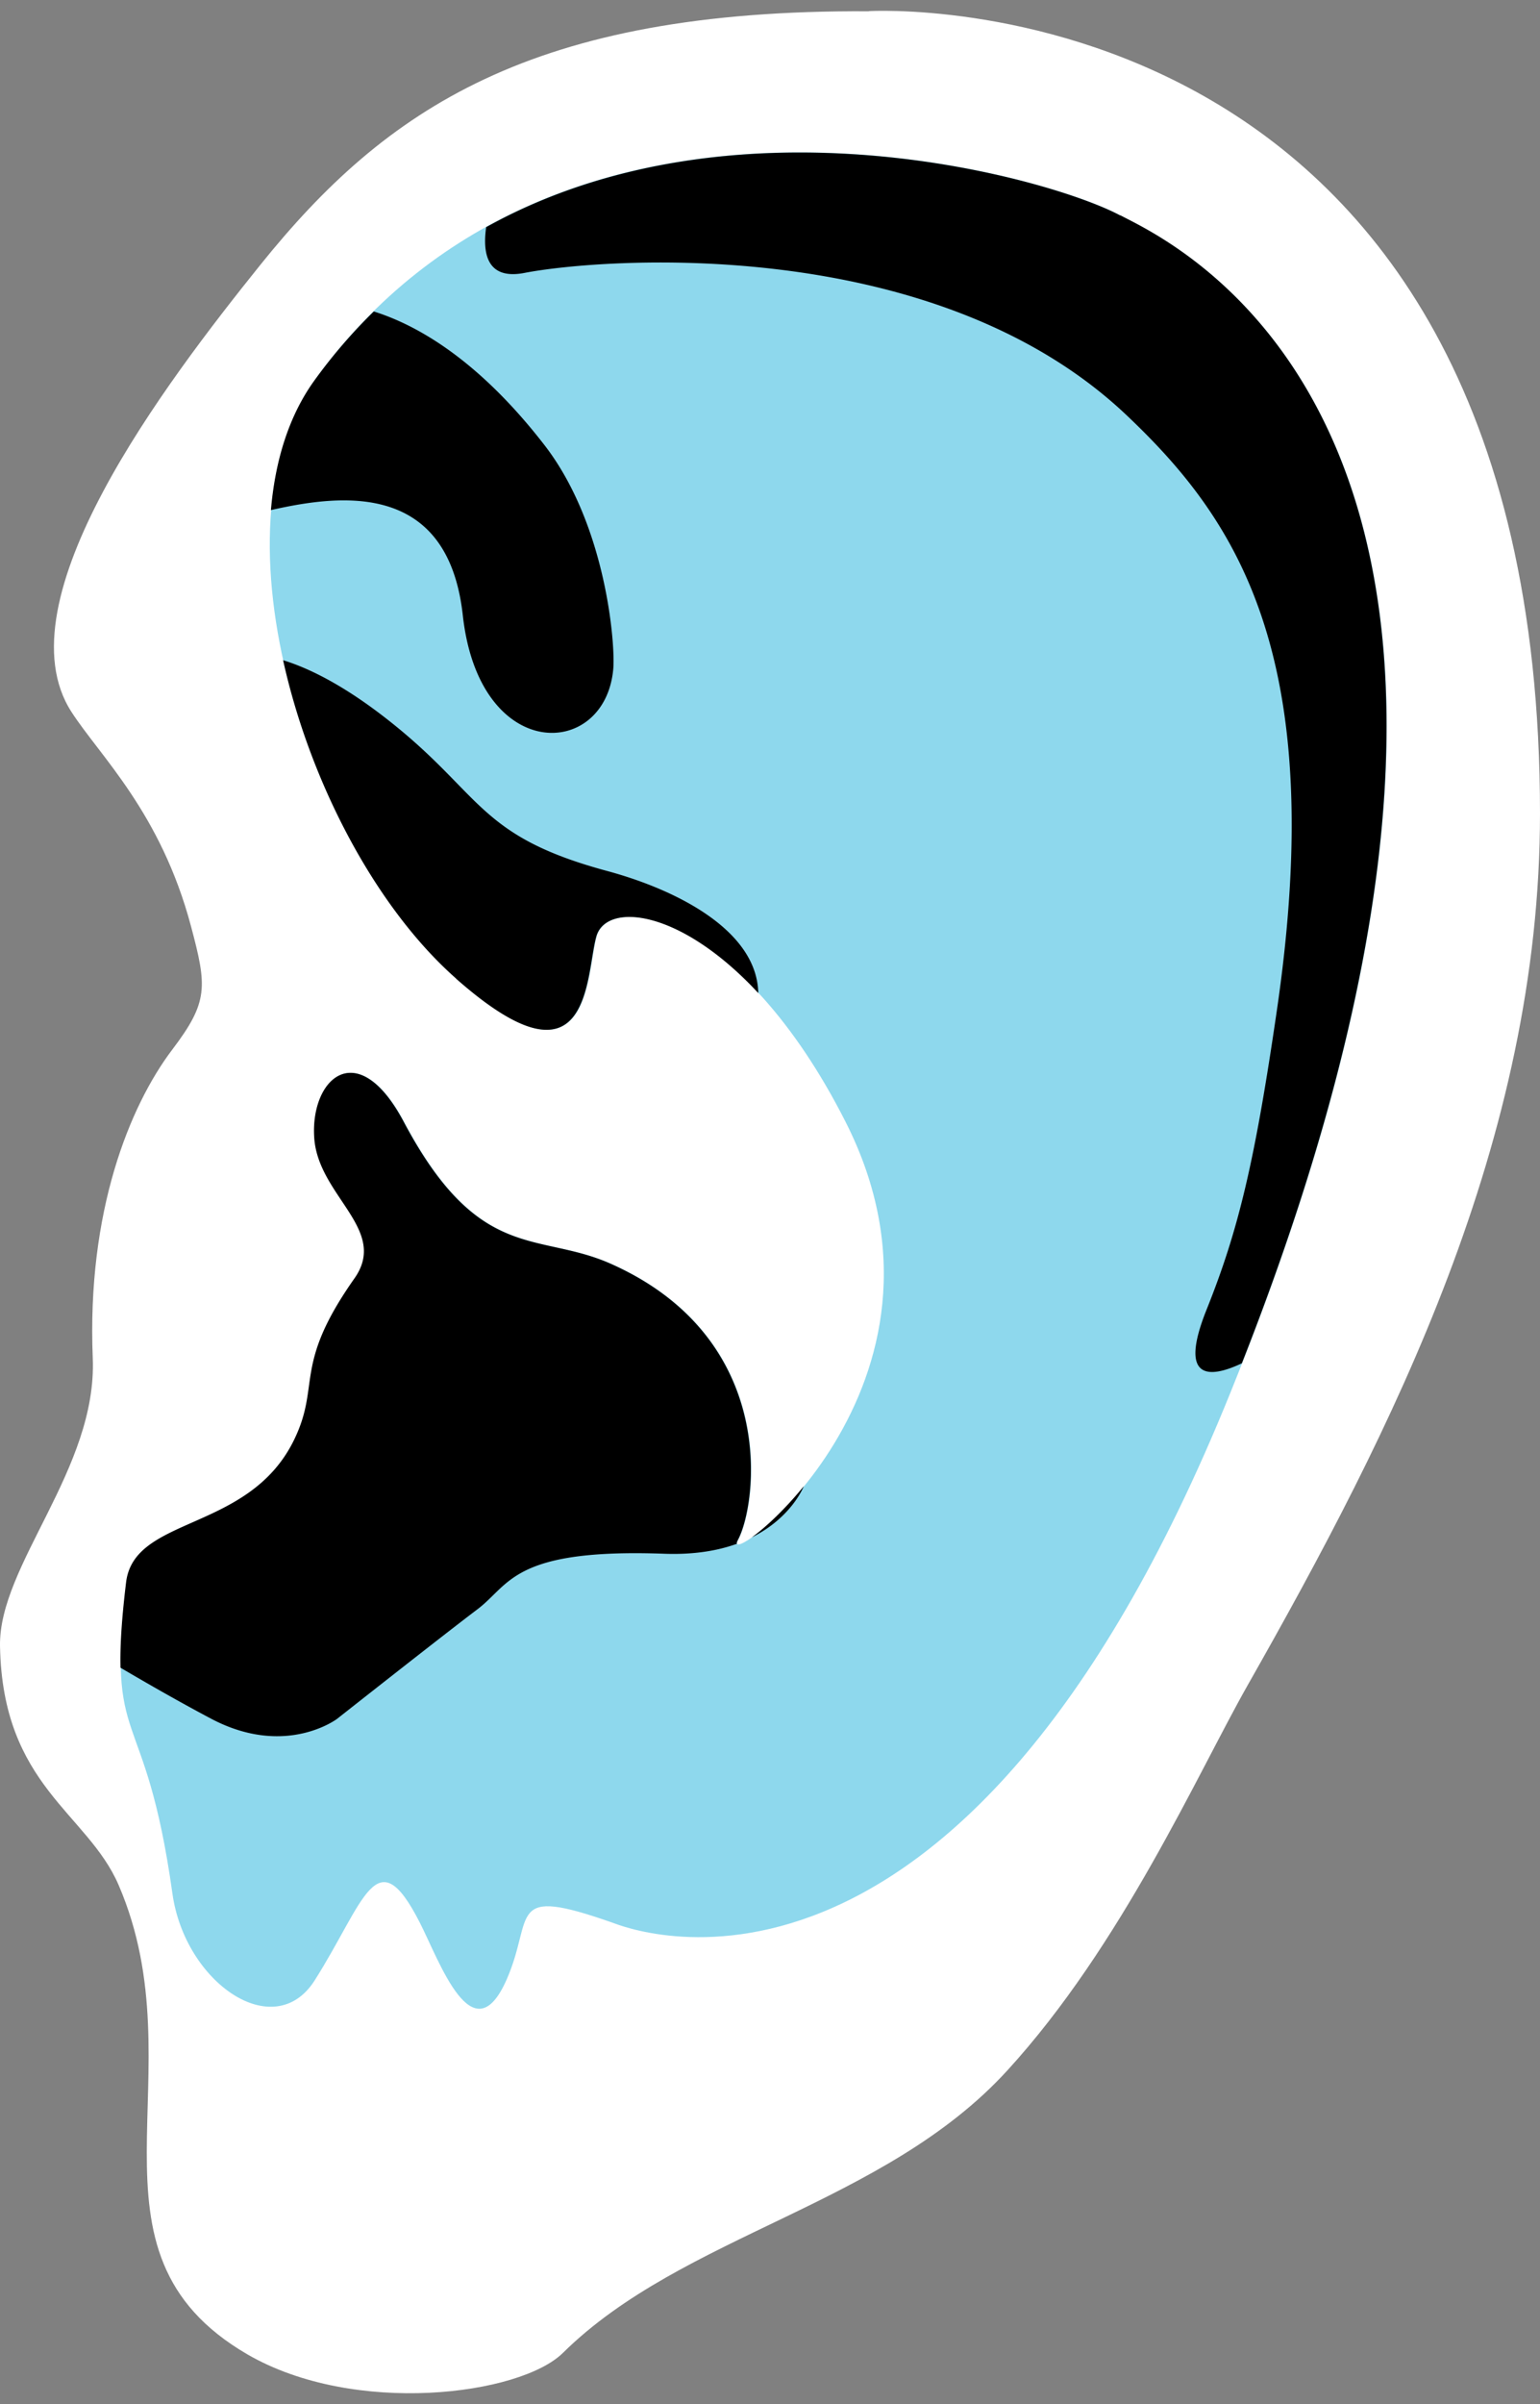
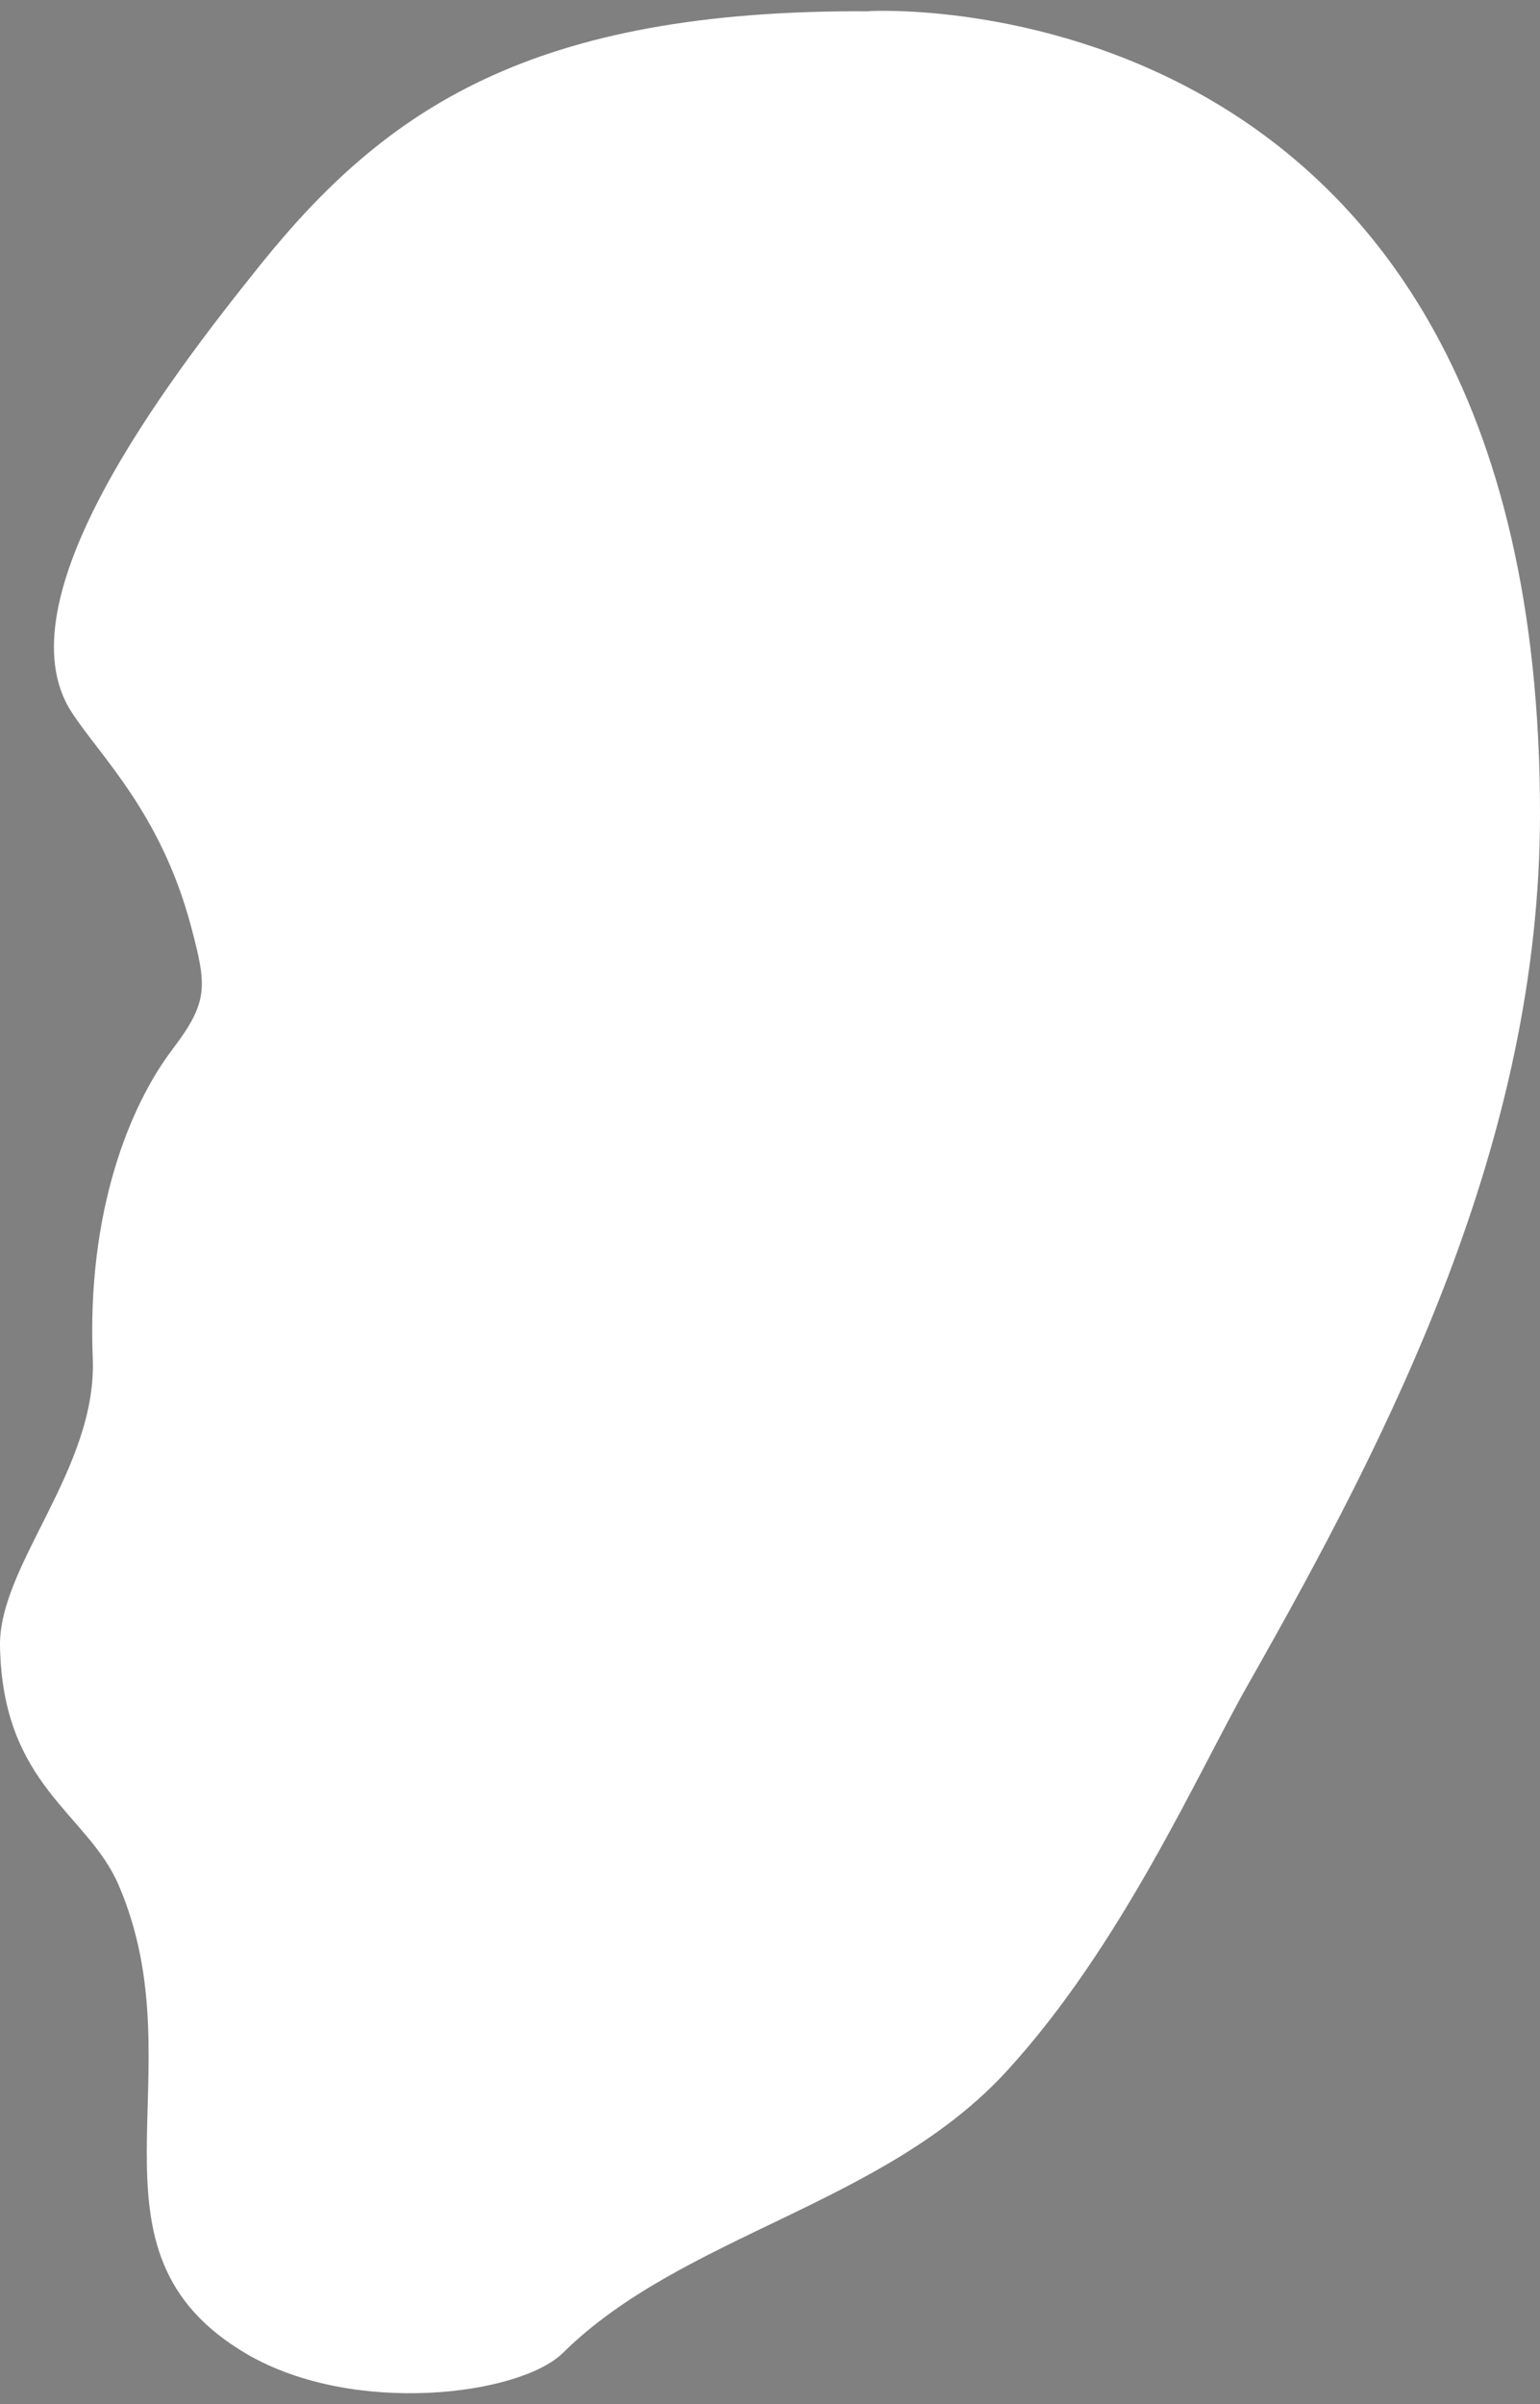
<svg xmlns="http://www.w3.org/2000/svg" width="91" height="142" fill="none">
  <rect width="100%" height="100%" fill="#808080" stroke="none" />
  <path d="M51.345.657S91-1.703 91 48.047c0 19.329-8.729 36.439-17.278 51.499-2.96 5.219-7.429 15.349-14.198 22.749-7.27 7.96-19.158 9.67-26.257 16.68-2.53 2.5-12.319 3.76-18.648.09-10.498-6.1-2.82-16.6-7.609-27.72-1.84-4.27-6.859-5.86-7.009-14.11-.09-4.79 5.75-10.47 5.48-17.02-.35-8.64 2.17-14.879 4.699-18.219 2.14-2.82 2.06-3.71 1.11-7.27-1.79-6.74-5.39-10.07-7.07-12.68-4.229-6.56 5.53-19.39 11.17-26.41C22.767 6.467 31.386.547 51.344.667v-.01Z" fill="#fff" />
-   <path d="M18.579 22.476c14.588-20.23 42.665-12.42 47.624-9.75 2.79 1.5 29.456 12.87 6.48 69.59-16.079 39.689-35.816 31.489-36.496 31.249-6.33-2.22-4.6-.42-6.24 3.34-2.01 4.59-3.979-1.07-5.139-3.34-2.57-5.05-3.26-1.24-6.22 3.42-2.399 3.76-7.658.13-8.398-5.13-1.63-11.63-3.93-8.21-2.72-18.39.47-3.95 7.23-2.95 9.909-8.38 1.63-3.31-.09-4.36 3.59-9.58 2.03-2.89-2.14-4.86-2.38-8.3-.24-3.51 2.56-6.07 5.29-.94 4.449 8.38 7.928 6.47 12.228 8.38 10.008 4.45 8.639 14.29 7.499 16.34-1.14 2.05 14.248-9.16 6.36-24.72-6.16-12.15-13.94-13.69-14.71-10.95-.64 2.29-.26 9.58-8.298 2.48-8.77-7.739-14.708-26.519-8.37-35.319h-.01Z" fill="#8ED8ED" />
-   <path d="M66.193 12.727c-3.96-2.13-22.667-7.53-37.465.69-.23 1.62.09 3.13 2.28 2.7 4.389-.85 24.116-2.44 35.565 8.41 6.44 6.1 11.938 14.12 8.889 35.08-1.31 9.01-2.28 13.05-4.16 17.739-1.71 4.26.21 4.06 2.08 3.18 21.697-55.17-4.42-66.32-7.18-67.81l-.01.01Zm-50.173 17.4c4.119-.93 10.448-1.73 11.328 6.22.97 8.77 8.41 8.53 8.89 3.17.13-1.38-.39-8.47-4.06-13.22-3.93-5.08-7.57-7.11-10.09-7.9a31.523 31.523 0 0 0-3.519 4.09c-1.5 2.08-2.31 4.72-2.56 7.64h.01Zm10.918 27.669c8.039 7.1 7.649-.19 8.299-2.48.56-2 4.88-1.71 9.569 3.34-.07-3.67-4.75-6.08-8.93-7.21-7.668-2.07-7.348-4.51-12.908-8.89-2.75-2.17-4.84-3.13-6.239-3.56 1.61 7.28 5.5 14.64 10.219 18.8h-.01Zm16.648 33.19c1.14-2.05 2.51-11.89-7.5-16.34-4.299-1.91-7.779 0-12.228-8.38-2.72-5.13-5.53-2.57-5.29.94.23 3.44 4.41 5.41 2.38 8.3-3.68 5.22-1.96 6.27-3.59 9.58-2.679 5.43-9.428 4.43-9.908 8.38-.27 2.23-.36 3.81-.33 5.04 1.68.99 3.61 2.09 5.37 3.02 4.389 2.31 7.429 0 7.429 0s6.329-4.99 8.279-6.46c1.95-1.46 2.07-3.62 11.088-3.29 1.76.06 3.15-.19 4.26-.59-.02-.04-.01-.1.04-.19v-.01Zm3.91-3.2c-1.18 1.45-2.32 2.48-3.07 3.02 2.37-1.18 3.07-3.02 3.07-3.02Z" fill="#000" />
</svg>